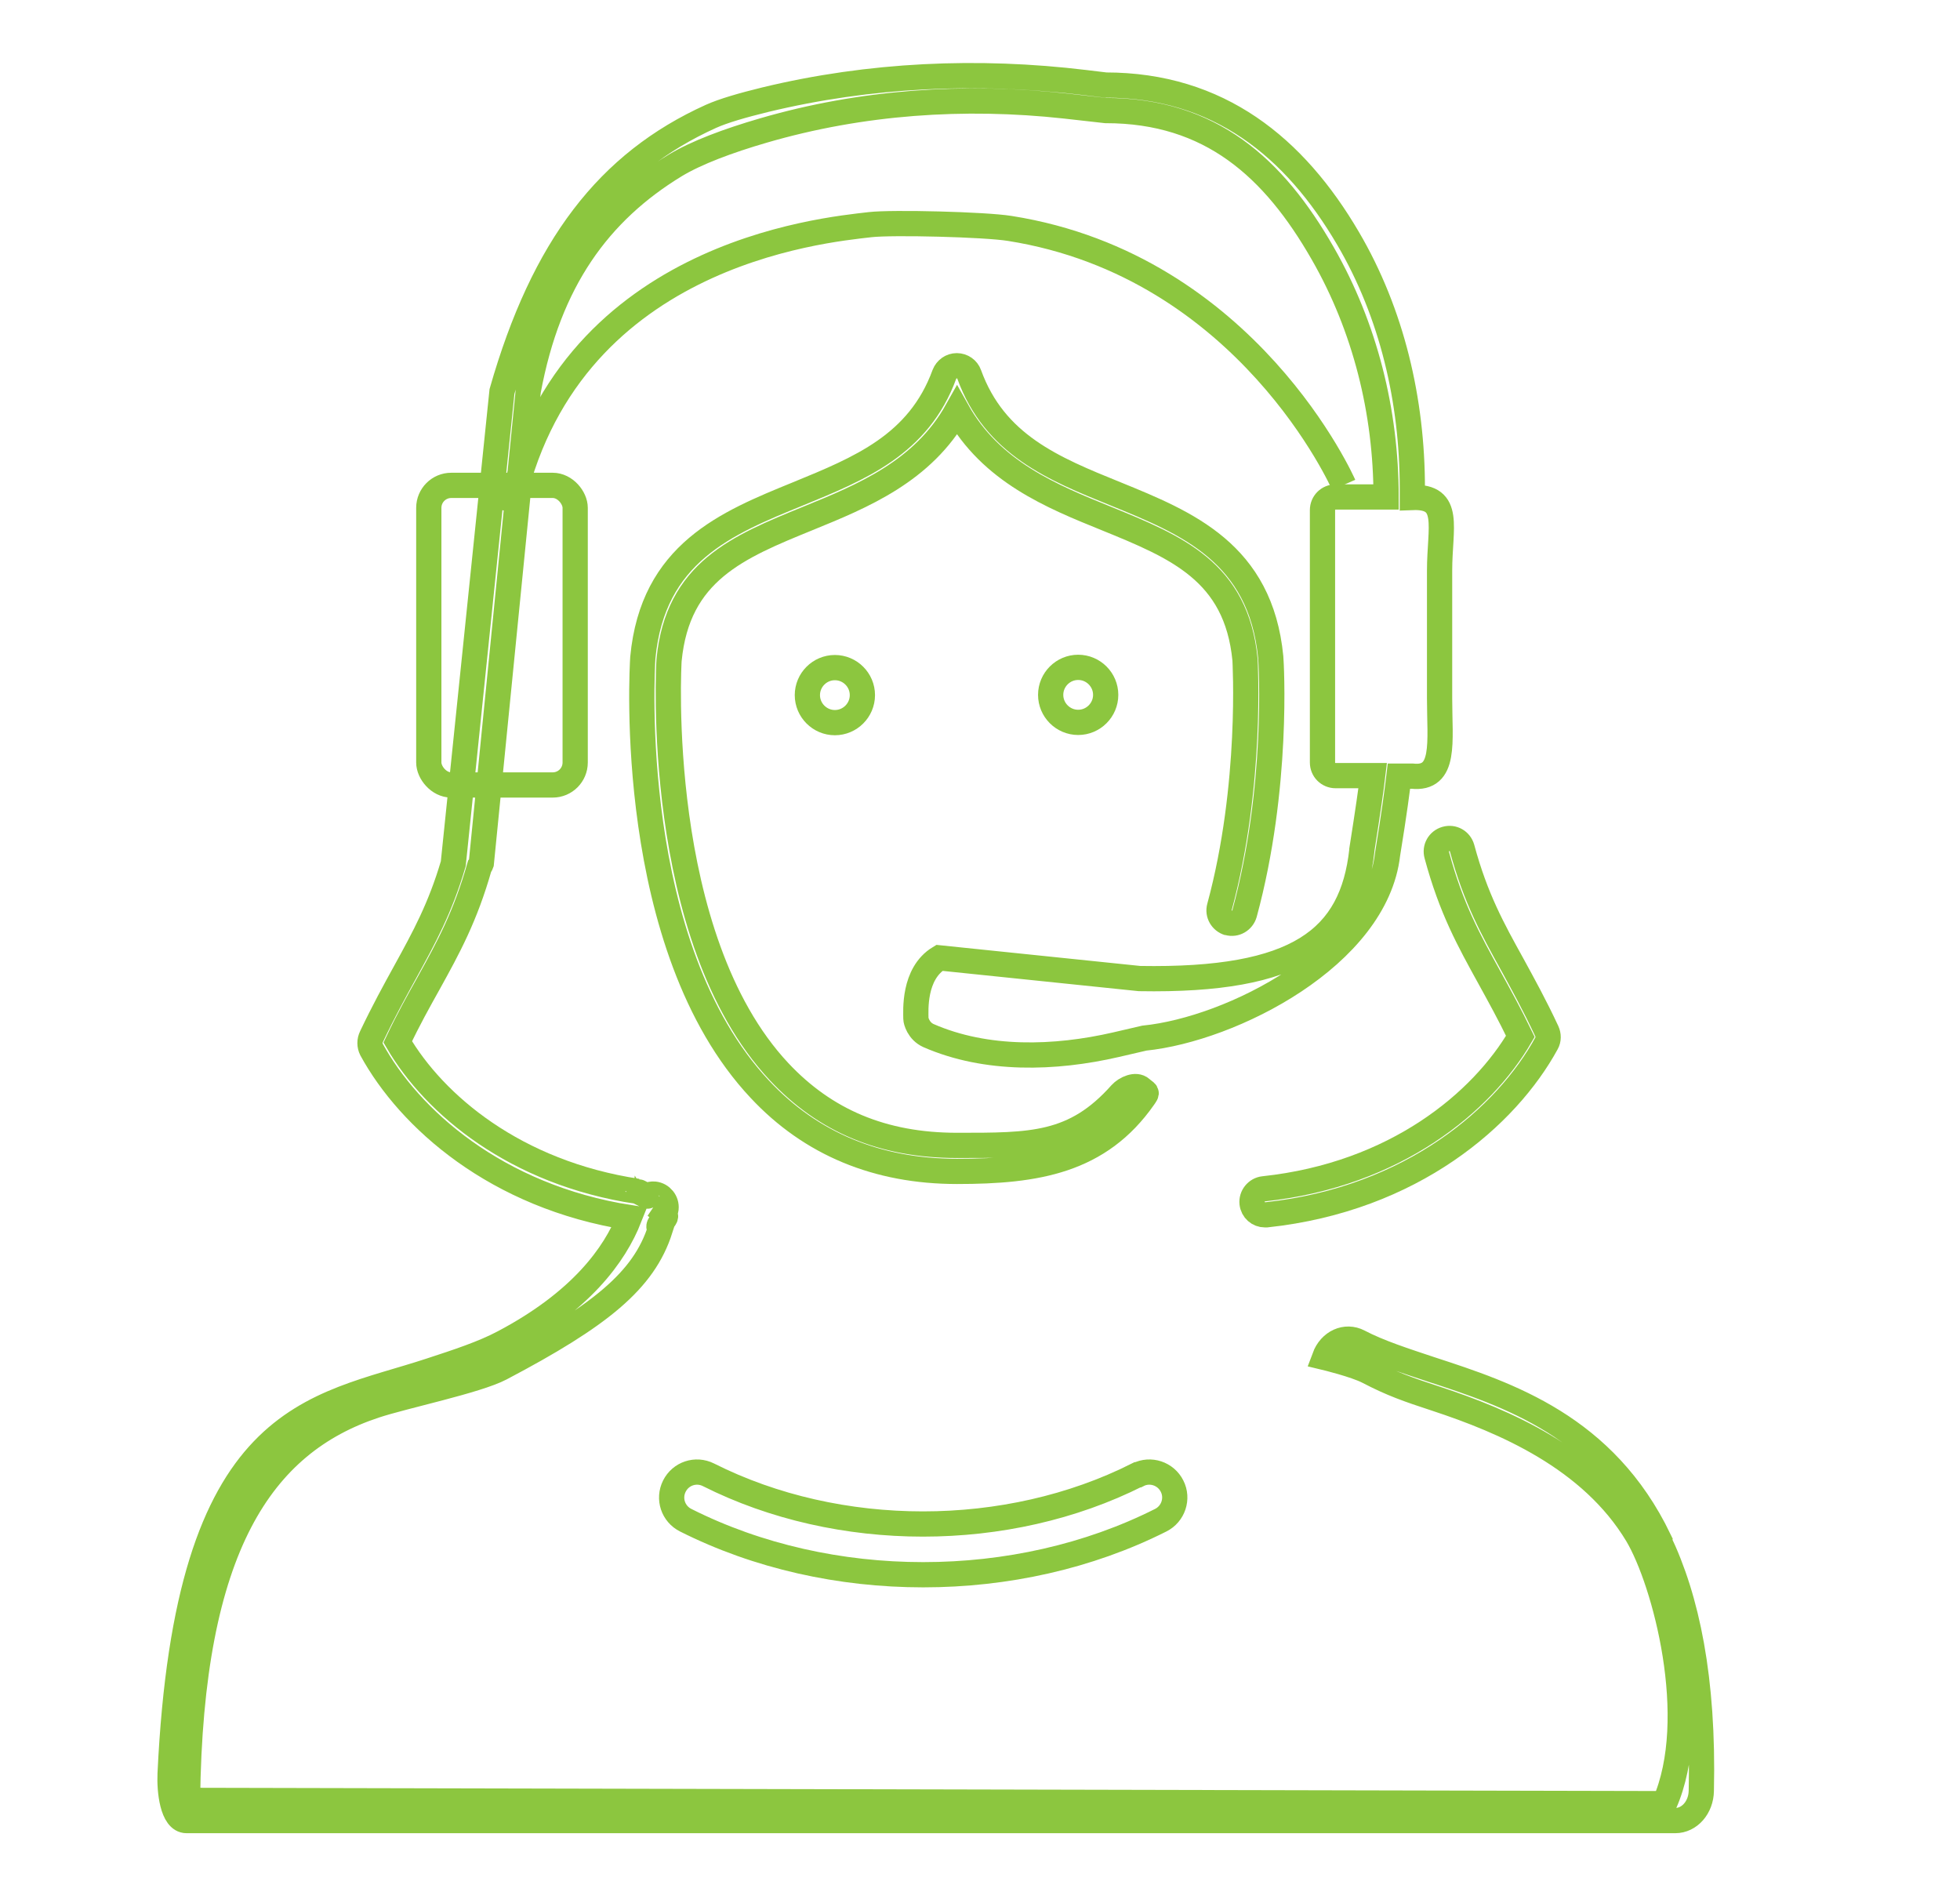
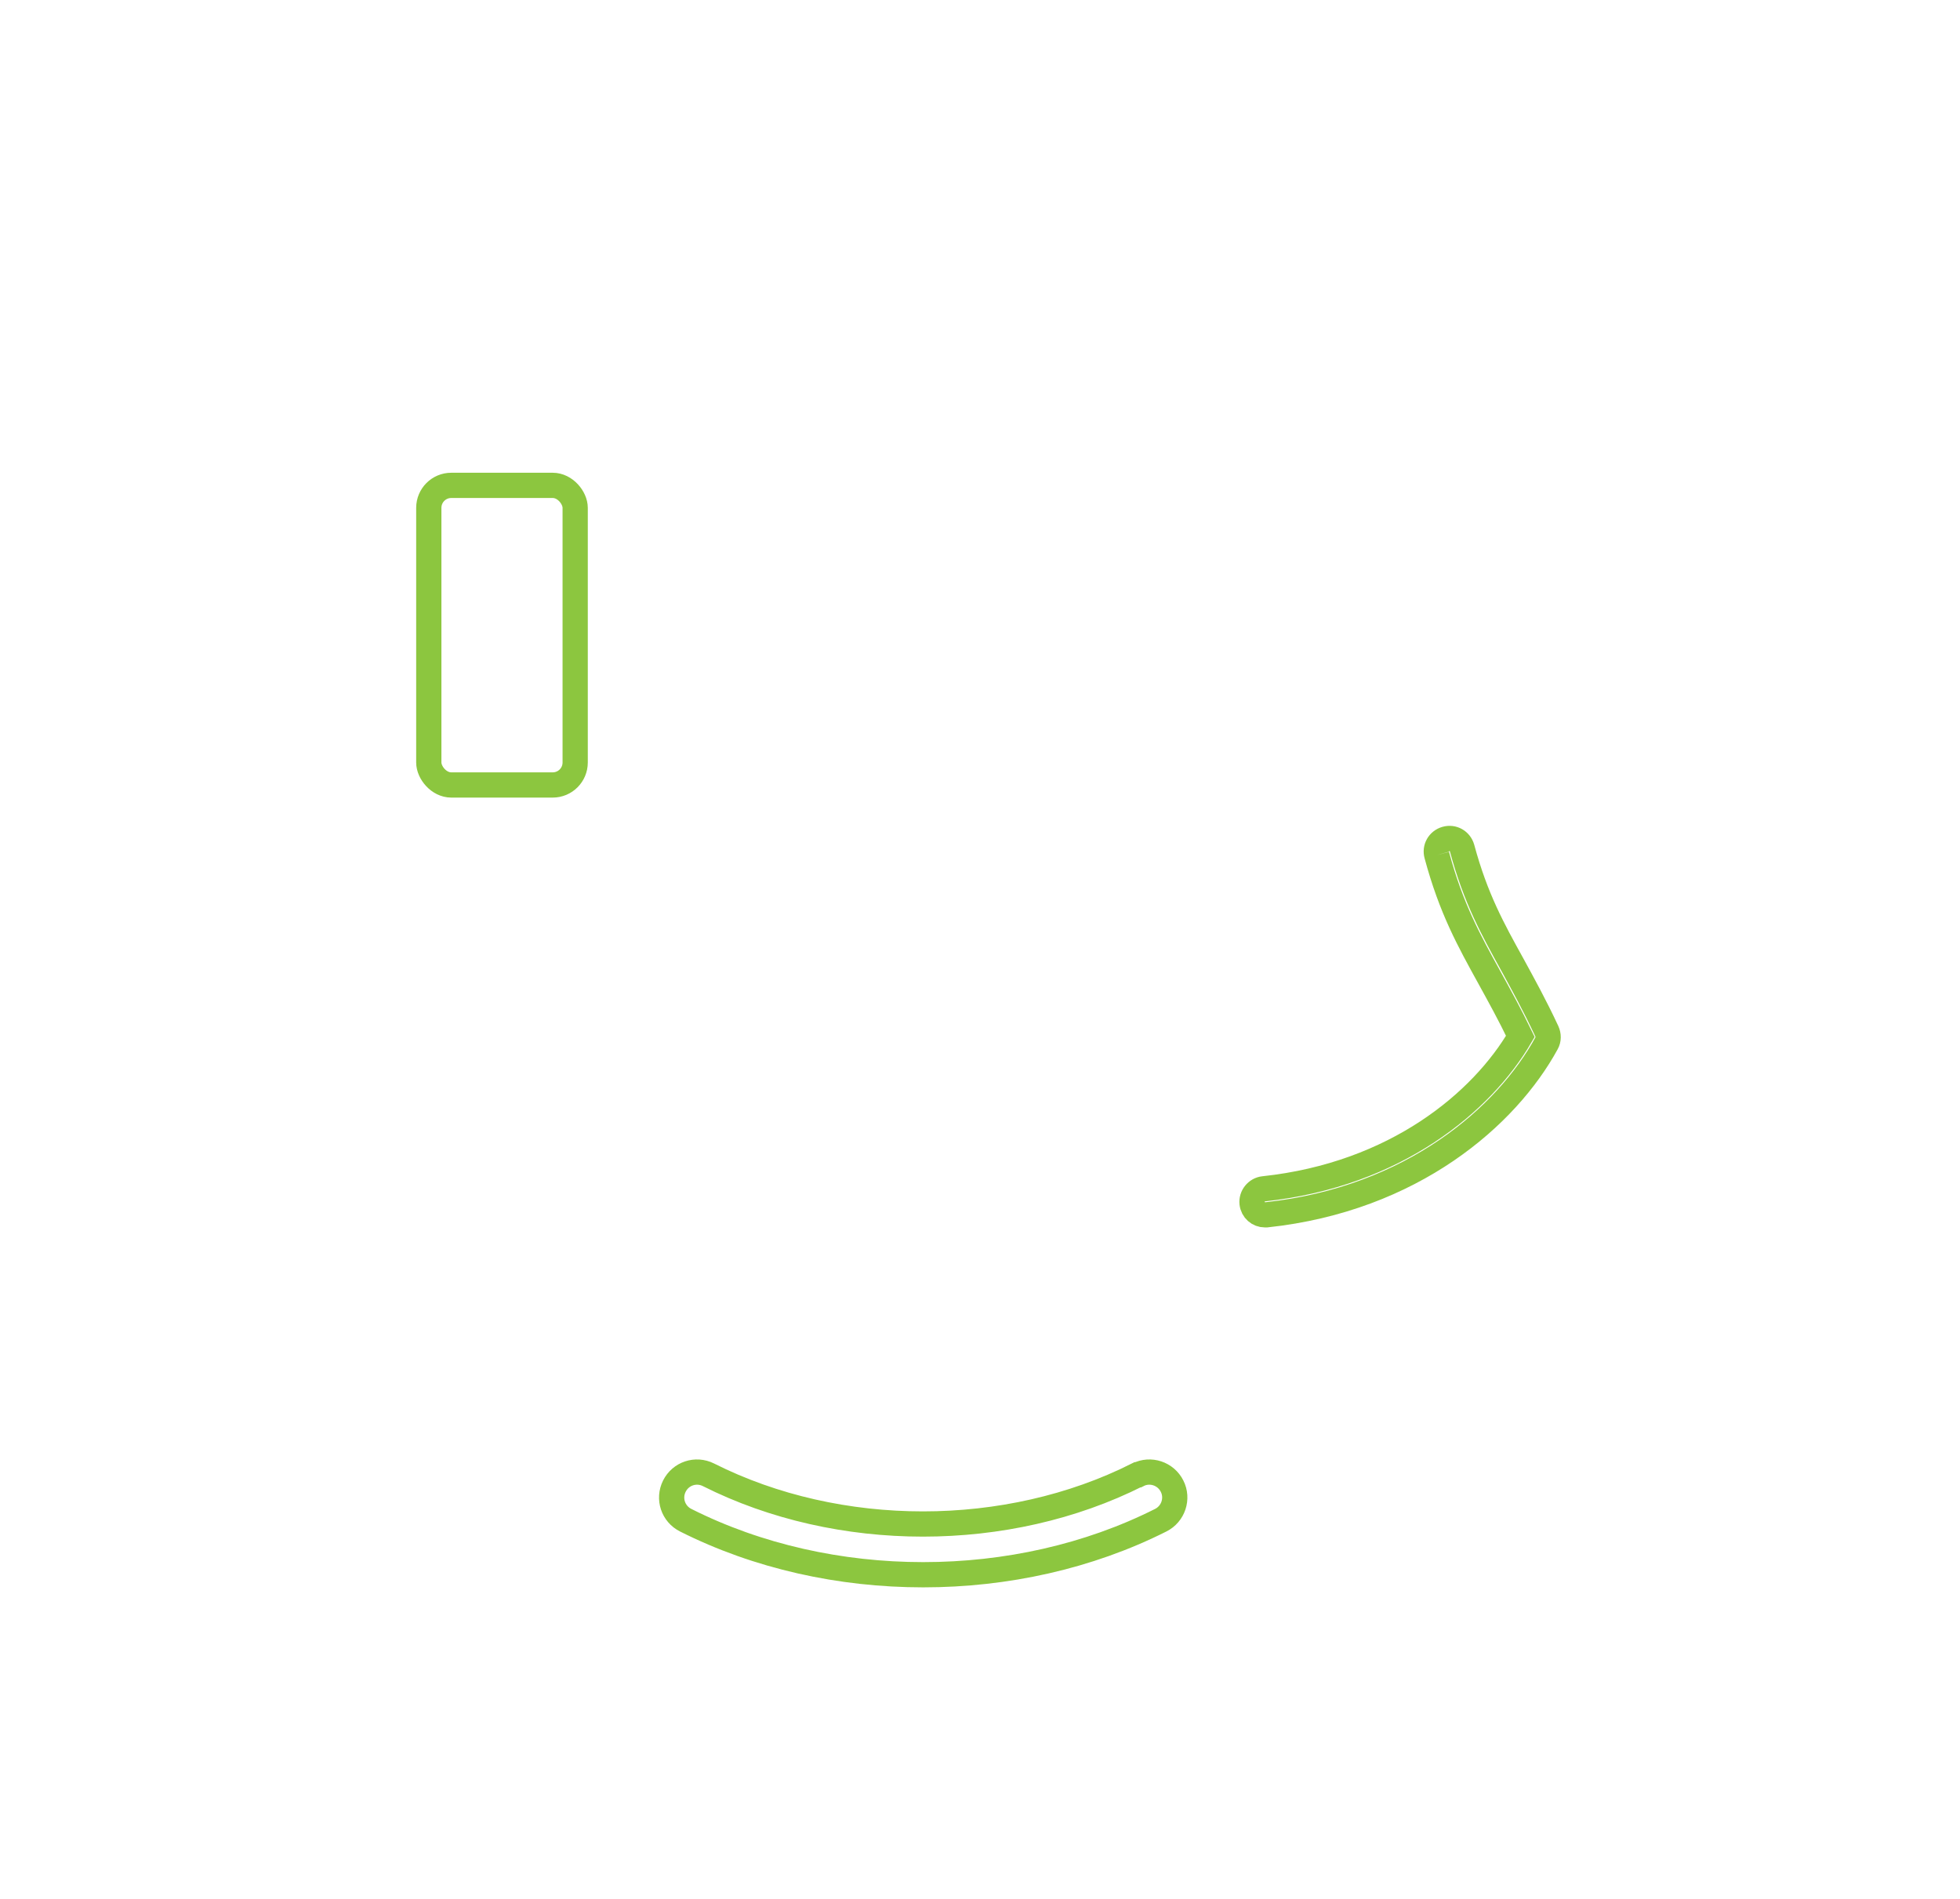
<svg xmlns="http://www.w3.org/2000/svg" viewBox="0 0 77.66 75.24" fill="none" stroke="#8cc63f" stroke-width="1">
  <path d="M45.07,58.43c-5.16,2.6-11.84,2.6-17,0-.5-.25-1.1-.05-1.35.45-.25.5-.05,1.1.45,1.35,2.86,1.44,6.13,2.16,9.41,2.16s6.55-.72,9.41-2.16c.5-.25.7-.86.45-1.35-.25-.5-.86-.7-1.35-.45Z" />
-   <path d="M65.74,61c-2.16-4.49-5.98-5.75-9.05-6.75-1.05-.35-2.05-.67-2.85-1.09-.52-.27-1.13,0-1.36.62,0,0,1.21.29,1.73.56.94.49,1.57.71,2.7,1.08,2.67.88,6.13,2.34,7.96,5.39,1.09,1.83,2.56,7.28,1.08,10.65l-58.52-.13c.11-10.06,2.95-14.16,7.42-15.64,1.14-.38,4.04-.98,4.99-1.48,3.93-2.07,5.67-3.47,6.32-5.51-.23-.21.39-.42.16-.62.04-.06.06-.13.07-.2.03-.28-.18-.54-.46-.57-.22-.02-.26.09-.28.08,0,.01-.39-.2-.39-.19-4.85-.73-8.05-3.44-9.5-5.92.42-.89.83-1.62,1.22-2.32.78-1.41,1.46-2.65,2.02-4.63.05-.06.07-.12.07-.12l1.86-18.72c.81-4.38,2.81-7.1,5.83-8.94.83-.5,2.08-.97,3.49-1.38,3.88-1.13,7.95-1.41,11.96-.97l1.6.18c4.16,0,6.66,2.27,8.6,5.66,1.68,2.93,2.51,6.28,2.51,9.65h0s-2,0-2,0c-.29,0-.52.23-.52.52v10c0,.29.23.52.52.52h1.47c-.06.51-.19,1.42-.43,2.94,0,0,0,.02,0,.03-.39,3.49-2.51,5.18-8.81,5.07l-7.93-.82c-1.04.63-.93,2.12-.93,2.41,0,.08.1.49.5.67,2.29,1,5,.92,7.43.36l1.12-.26c3.46-.35,9.18-3.25,9.64-7.29.27-1.65.39-2.59.45-3.09h.52c1.35.15,1.09-1.35,1.09-3.07v-5.07c0-1.72.48-2.96-1.08-2.9v-.37c0-3.46-.8-6.92-2.55-9.9-2.11-3.6-5.12-6.07-9.6-6.07l-.83-.1c-4.23-.51-8.52-.32-12.66.68-.9.22-1.66.44-2.15.66-4.07,1.84-6.64,5.16-8.28,10.9l-1.93,18.71c-.52,1.77-1.16,2.93-1.89,4.26-.43.78-.87,1.58-1.35,2.59-.08.16-.08.35,0,.51,1.49,2.73,4.94,5.83,10.22,6.66-.58,1.47-1.92,3.33-4.99,4.95-.81.43-1.82.76-2.89,1.11-4.64,1.53-9.64,1.55-10.32,15.98-.03.66.09,1.85.65,1.85h58.99c.56,0,1.02-.52,1.03-1.18.1-4.44-.57-7.61-1.68-9.92Z" />
-   <path d="M48.67,36.56c.28.08.56-.09.64-.36,1.36-5,1.06-9.93,1.04-10.16-.4-4.13-3.32-5.32-6.14-6.47-2.47-1-4.8-1.95-5.81-4.74-.07-.2-.27-.34-.49-.34s-.41.14-.49.34c-1.02,2.79-3.35,3.73-5.81,4.74-2.82,1.15-5.75,2.34-6.14,6.49-.03.46-.68,11.44,4.64,17.1,2.02,2.16,4.65,3.25,7.81,3.25s5.64-.41,7.4-2.93c.16-.23.11-.16-.1-.35-.21-.19-.62-.01-.81.2-1.84,2.07-3.54,2.05-6.49,2.05s-5.23-.98-7.05-2.92c-5-5.34-4.37-16.22-4.36-16.31.34-3.51,2.73-4.48,5.5-5.61,2.16-.88,4.56-1.86,5.91-4.27,1.35,2.42,3.76,3.4,5.91,4.27,2.77,1.13,5.16,2.1,5.5,5.59,0,.05.3,4.97-1.01,9.8-.08.28.09.56.36.64Z" />
-   <path d="M31.99,27.54c0,.6.49,1.09,1.09,1.09s1.09-.49,1.09-1.09-.49-1.09-1.09-1.09-1.09.49-1.09,1.09Z" />
-   <path d="M42.72,26.44c-.6,0-1.09.49-1.09,1.09s.49,1.09,1.09,1.09,1.09-.49,1.09-1.09-.49-1.09-1.09-1.09Z" />
-   <path d="M56.93,33.88c.57,2.12,1.28,3.39,2.09,4.86.39.71.79,1.43,1.22,2.32-1.51,2.59-4.93,5.48-10.17,6.04-.28.03-.49.29-.46.57.03.27.25.46.51.46.02,0,.04,0,.06,0,5.79-.62,9.53-3.92,11.1-6.8.08-.14.08-.32.01-.47-.48-1.03-.93-1.84-1.36-2.63-.78-1.41-1.46-2.63-2-4.63-.08-.28-.36-.44-.64-.36-.28.08-.44.36-.36.64Z" />
-   <path d="M53.24,19.21s-3.8-8.67-13.23-10.16c-.99-.16-4.66-.25-5.53-.15-1.89.22-12.14,1.16-14.26,11.38" />
+   <path d="M56.93,33.88c.57,2.12,1.28,3.39,2.09,4.86.39.71.79,1.43,1.22,2.32-1.51,2.59-4.93,5.48-10.17,6.04-.28.03-.49.29-.46.57.03.27.25.46.51.46.02,0,.04,0,.06,0,5.79-.62,9.53-3.92,11.1-6.8.08-.14.08-.32.01-.47-.48-1.03-.93-1.84-1.36-2.63-.78-1.41-1.46-2.63-2-4.63-.08-.28-.36-.44-.64-.36-.28.08-.44.36-.36.64" />
  <rect x="16.99" y="19.23" width="5.8" height="11.87" rx=".89" ry=".89" />
</svg>